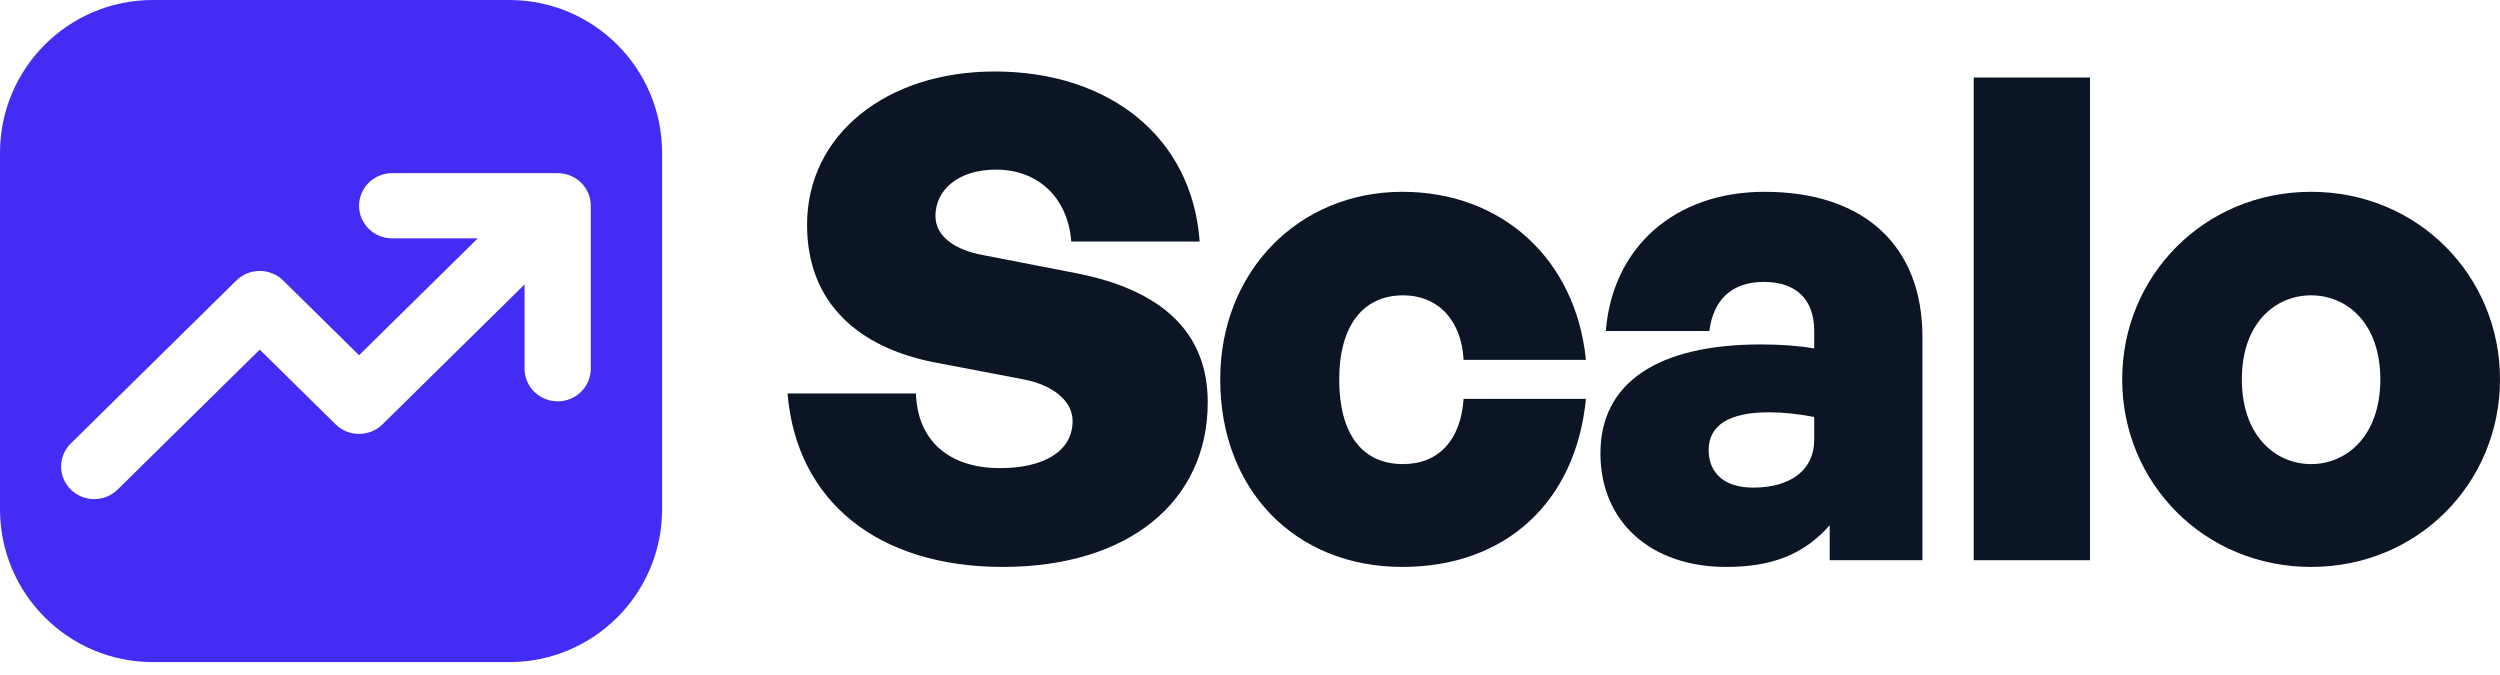
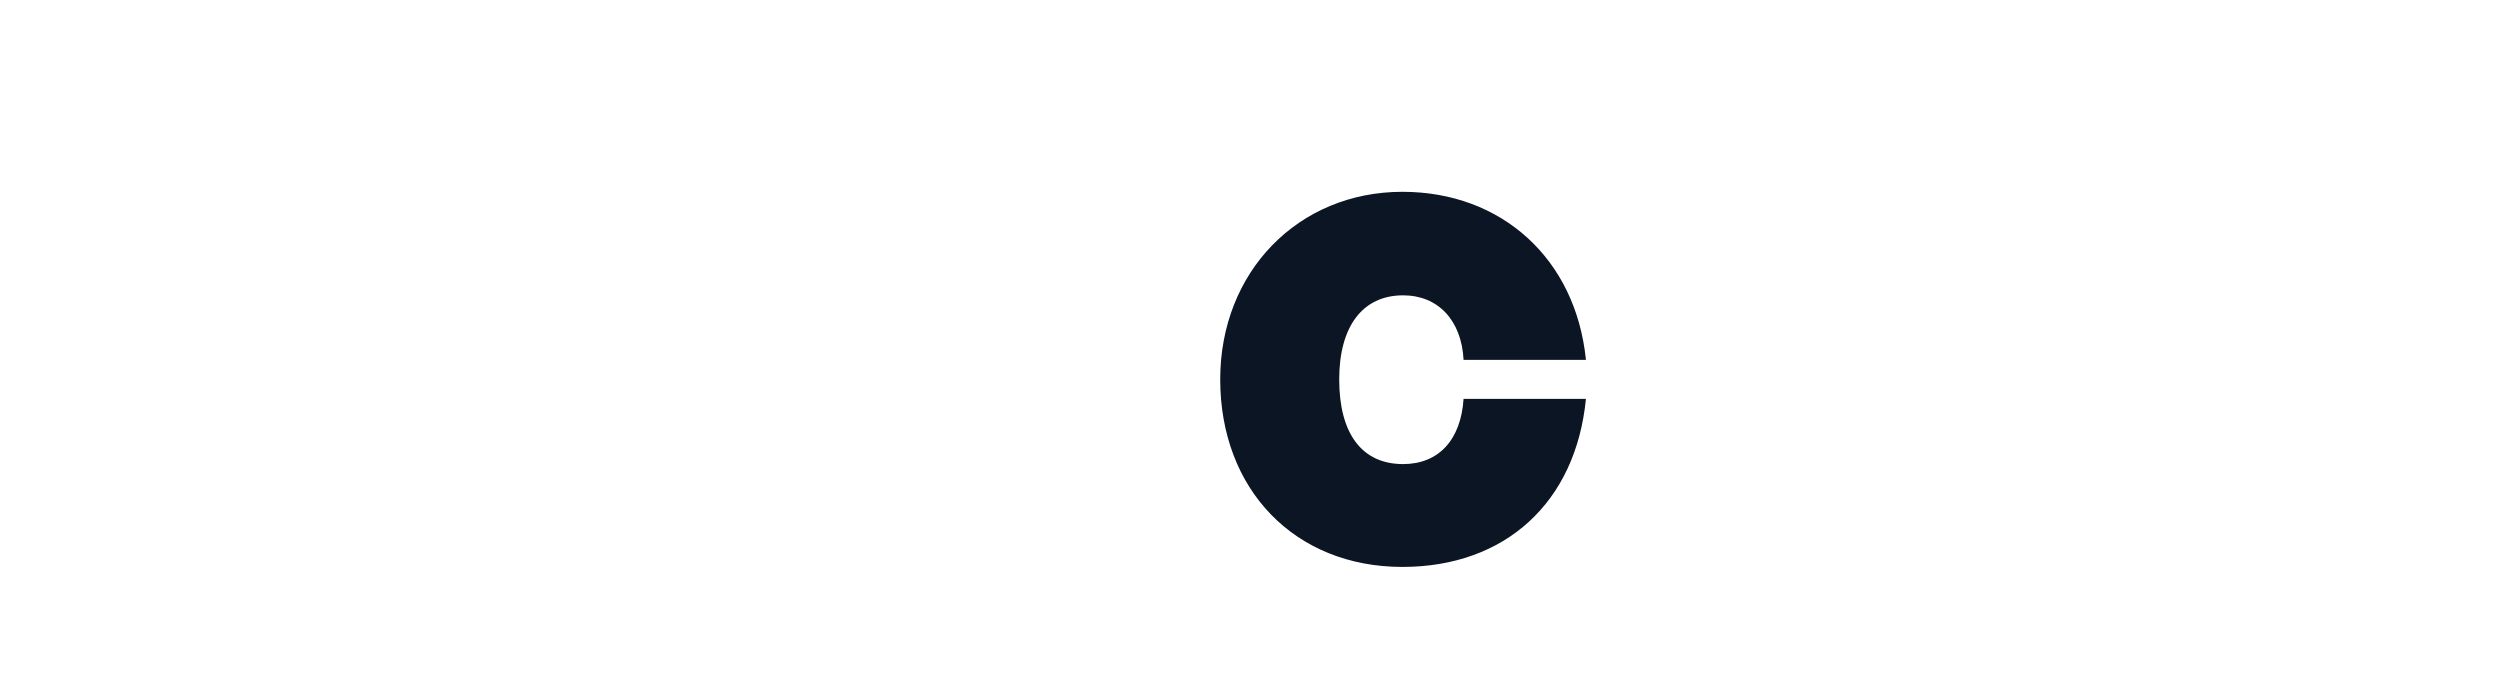
<svg xmlns="http://www.w3.org/2000/svg" width="126" height="34" viewBox="0 0 126 34" fill="none">
-   <path d="M60.87 20.272C60.87 16.749 58.566 14.614 54.229 13.767L49.519 12.852C48.232 12.615 47.147 11.971 47.147 10.887C47.147 9.566 48.299 8.549 50.197 8.549C52.331 8.549 53.822 9.972 53.992 12.175H60.463C60.09 6.923 55.923 3.603 50.129 3.603C44.674 3.603 40.676 6.787 40.676 11.328C40.676 15.258 43.251 17.528 47.147 18.273L51.586 19.12C53.009 19.392 54.059 20.171 54.059 21.221C54.059 22.746 52.602 23.593 50.4 23.593C47.757 23.593 46.233 22.136 46.165 19.832H39.693C40.134 25.219 44.2 28.573 50.536 28.573C56.871 28.573 60.87 25.287 60.87 20.272Z" fill="#0C1523" />
  <path d="M70.681 28.573C75.865 28.573 79.422 25.321 79.931 20.103H73.764C73.629 22.17 72.51 23.39 70.715 23.39C68.648 23.39 67.496 21.865 67.496 19.12C67.496 16.444 68.682 14.885 70.715 14.885C72.477 14.885 73.662 16.139 73.764 18.138H79.931C79.422 13.056 75.695 9.667 70.681 9.667C65.429 9.667 61.499 13.699 61.499 19.12C61.499 24.677 65.26 28.573 70.681 28.573Z" fill="#0C1523" />
-   <path d="M92.216 28.235H96.891V16.986C96.891 12.378 93.944 9.667 88.929 9.667C84.423 9.667 81.272 12.446 80.933 16.681H86.151C86.354 15.088 87.303 14.208 88.895 14.208C90.522 14.208 91.436 15.088 91.436 16.681V17.562C90.657 17.426 89.742 17.359 88.76 17.359C83.542 17.359 80.662 19.29 80.662 22.848C80.662 26.303 83.203 28.573 86.998 28.573C89.336 28.573 90.928 27.93 92.216 26.473V28.235ZM86.117 22.678C86.117 21.424 87.167 20.781 89.132 20.781C89.878 20.781 90.555 20.848 91.436 21.018V22.17C91.436 23.661 90.284 24.576 88.353 24.576C86.93 24.576 86.117 23.864 86.117 22.678Z" fill="#0C1523" />
-   <path d="M105.337 28.235V3.907H99.475V28.235H105.337Z" fill="#0C1523" />
-   <path d="M116.479 28.573C121.867 28.573 126 24.338 126 19.12C126 13.903 121.867 9.667 116.479 9.667C111.092 9.667 106.958 13.903 106.958 19.12C106.958 24.338 111.092 28.573 116.479 28.573ZM116.479 23.39C114.684 23.39 112.989 21.966 112.989 19.12C112.989 16.274 114.684 14.885 116.479 14.885C118.275 14.885 119.969 16.274 119.969 19.12C119.969 21.966 118.275 23.39 116.479 23.39Z" fill="#0C1523" />
-   <path fill-rule="evenodd" clip-rule="evenodd" d="M7.7 0C3.448 0 0 3.448 0 7.7V25.668C0 29.921 3.448 33.369 7.7 33.369H25.668C29.921 33.369 33.369 29.921 33.369 25.668V7.7C33.369 3.448 29.921 0 25.668 0H7.7ZM18.096 10.37C18.096 11.277 18.843 12.013 19.765 12.013H24.079L18.096 17.903L14.271 14.137C13.619 13.495 12.562 13.495 11.911 14.137L3.569 22.35C2.917 22.992 2.917 24.032 3.569 24.674C4.22 25.315 5.277 25.315 5.928 24.674L13.091 17.621L16.916 21.388C17.568 22.03 18.624 22.03 19.276 21.388L26.438 14.336V18.584C26.438 19.491 27.185 20.227 28.107 20.227C29.028 20.227 29.775 19.491 29.775 18.584V10.37C29.775 9.463 29.028 8.727 28.107 8.727H19.765C18.843 8.727 18.096 9.463 18.096 10.37Z" fill="#432CF3" />
</svg>